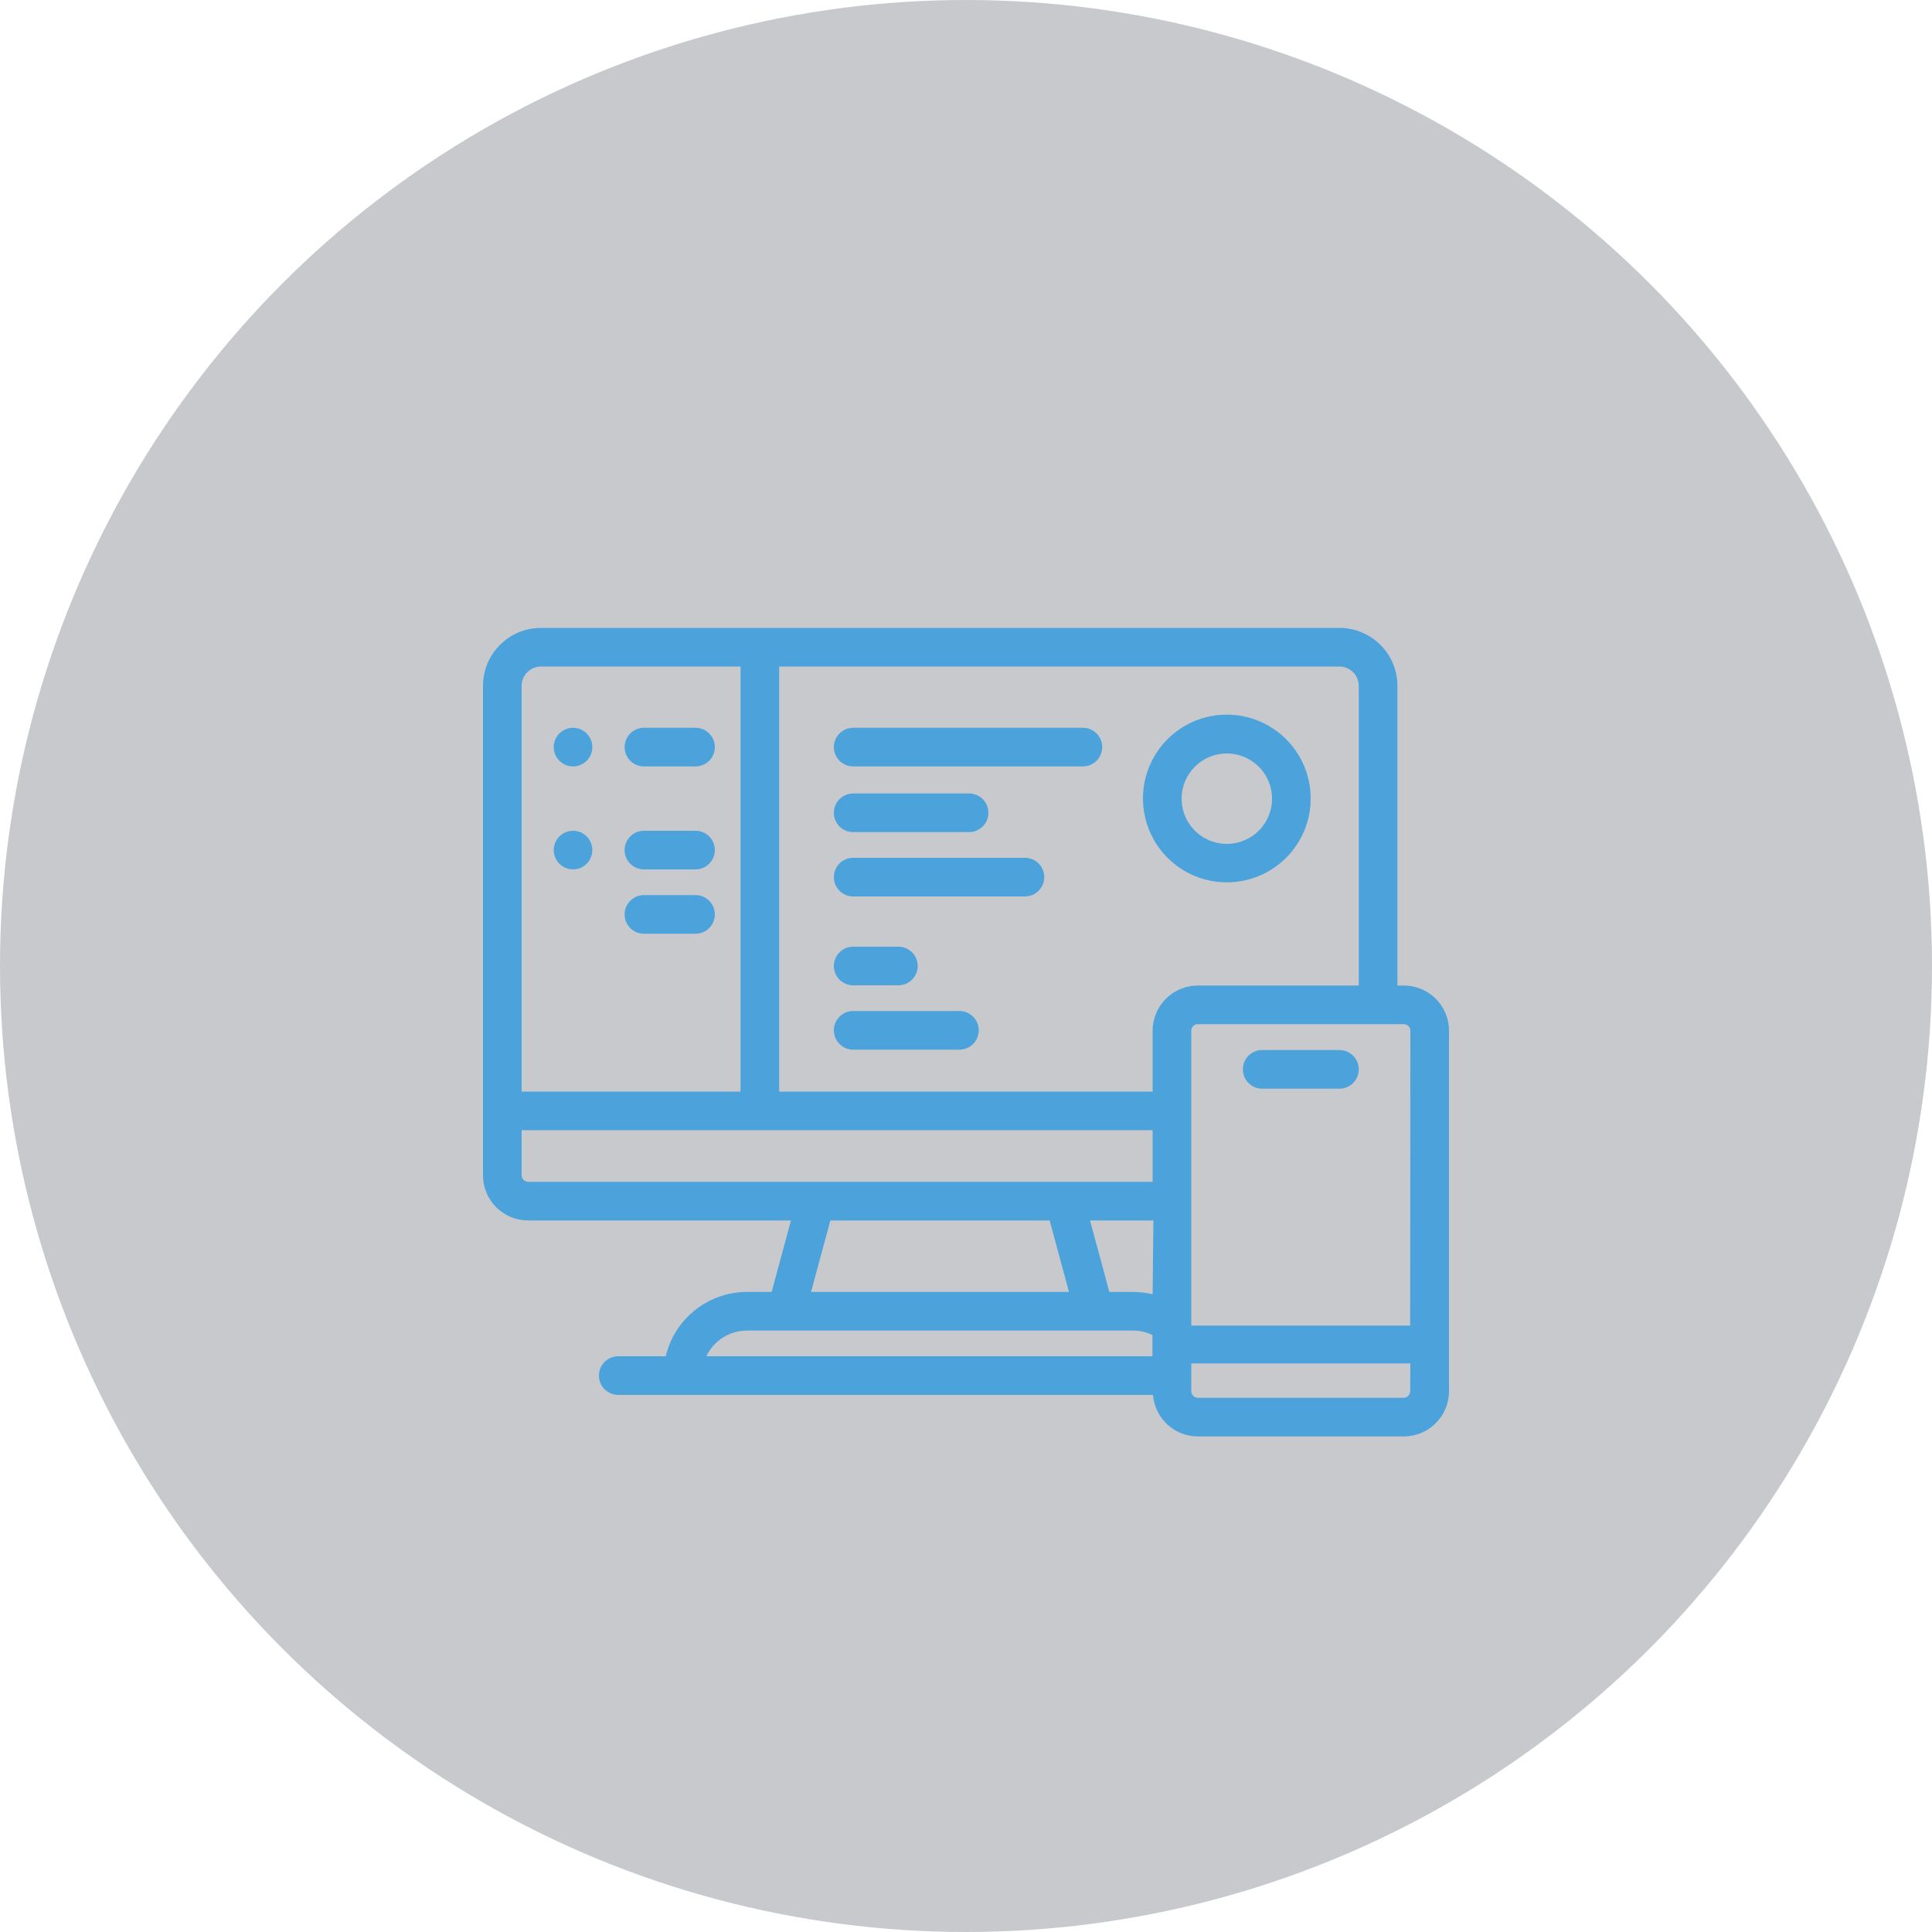
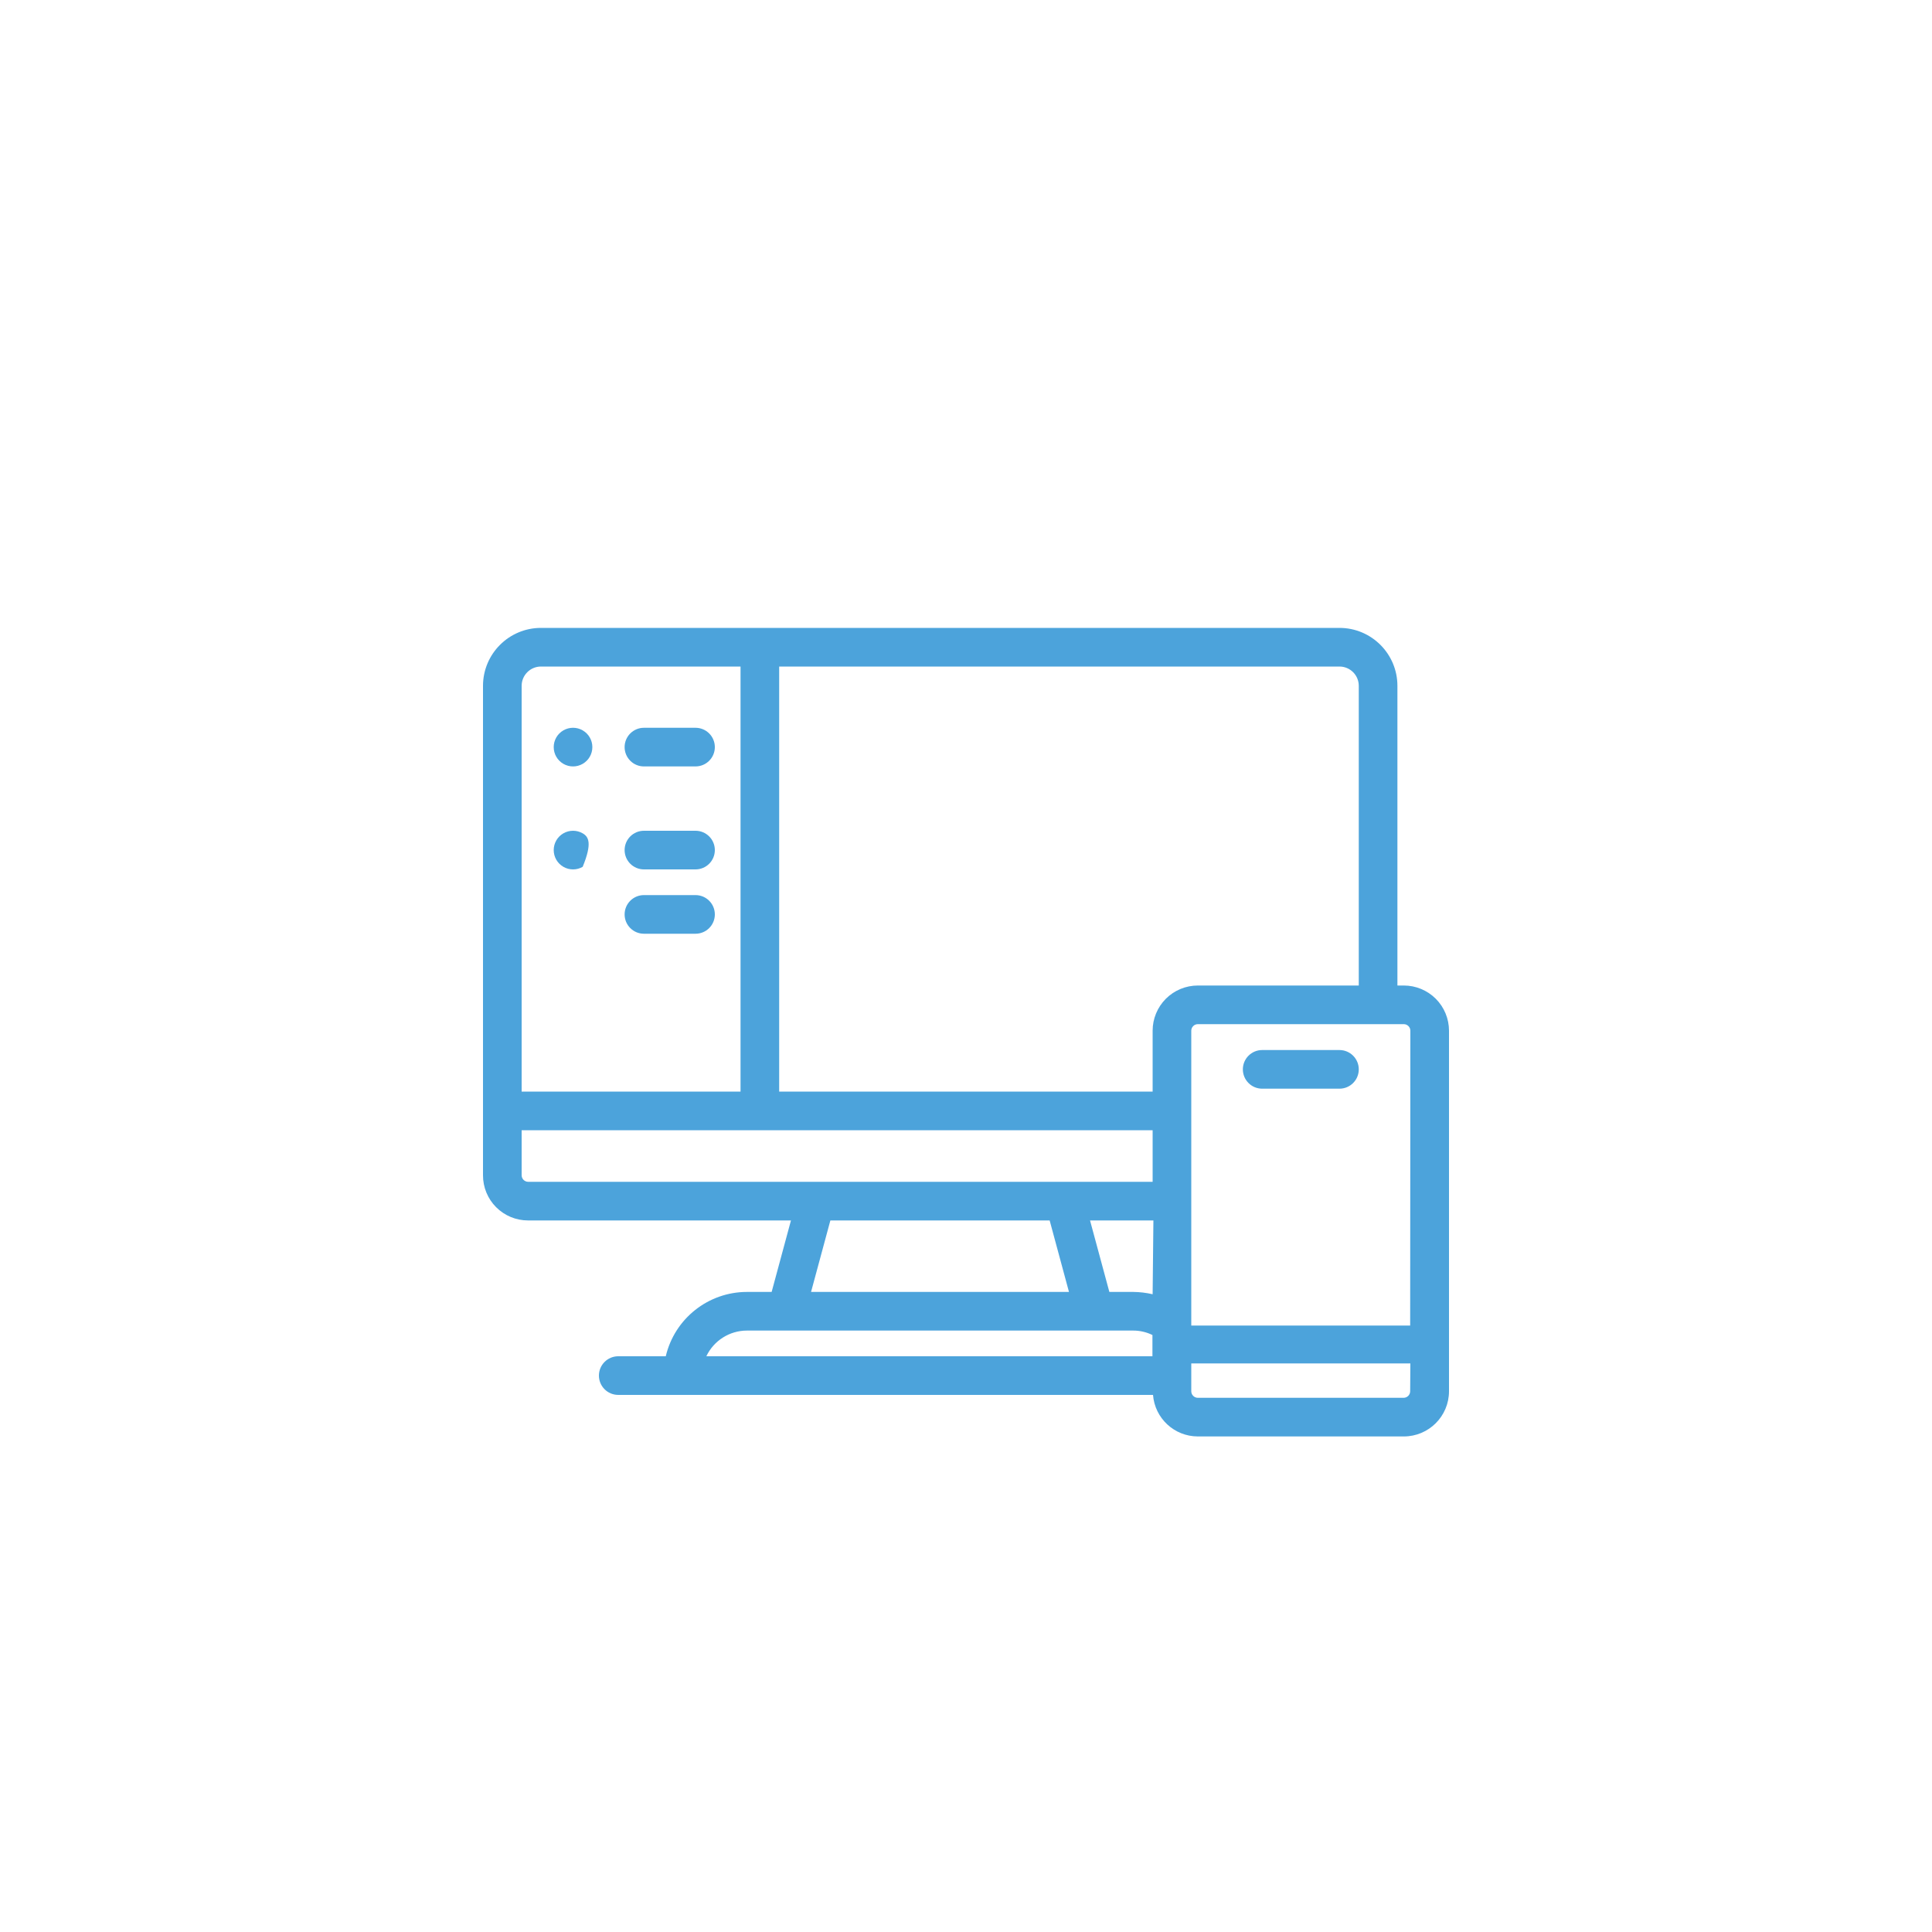
<svg xmlns="http://www.w3.org/2000/svg" width="80px" height="80px" viewBox="0 0 80 80" version="1.1">
  <title>3</title>
  <g id="页面-1" stroke="none" stroke-width="1" fill="none" fill-rule="evenodd">
    <g id="关于我们-黑" transform="translate(-462, -2306)">
      <g id="3" transform="translate(462, 2306)">
-         <circle id="椭圆形备份-5" fill-opacity="0.3" fill="#434C57" cx="40" cy="40" r="40" />
        <g id="终端" transform="translate(20, 26)" fill="#4CA3DB" fill-rule="nonzero">
          <path d="M38.128,14.808 L37.864,14.808 L37.864,2.4 C37.864,1.075 36.789,0 35.464,0 L2.4,0 C1.075,0 1.69166119e-05,1.075 1.69166119e-05,2.4 L1.69166119e-05,22.664 C-0.002,23.16 0.193,23.636 0.543,23.987 C0.893,24.339 1.368,24.536 1.864,24.536 L12.752,24.536 L11.952,27.496 L10.928,27.496 C9.326,27.498 7.935,28.601 7.568,30.16 L5.6,30.16 C5.158,30.16 4.8,30.518 4.8,30.96 C4.8,31.402 5.158,31.76 5.6,31.76 L27.744,31.76 C27.819,32.73 28.627,33.479 29.6,33.48 L38.128,33.48 C39.162,33.48 40,32.642 40,31.608 L40,16.68 C40,16.184 39.803,15.707 39.452,15.356 C39.101,15.005 38.624,14.808 38.128,14.808 Z M12.264,1.6 L35.464,1.6 C35.906,1.6 36.264,1.958 36.264,2.4 L36.264,14.808 L29.6,14.808 C29.104,14.808 28.627,15.005 28.276,15.356 C27.925,15.707 27.728,16.184 27.728,16.68 L27.728,19.2 L12.264,19.2 L12.264,1.6 Z M27.728,27.592 C27.466,27.531 27.197,27.499 26.928,27.496 L25.936,27.496 L25.136,24.536 L27.76,24.536 L27.728,27.592 Z M1.6,2.4 C1.6,1.958 1.958,1.6 2.4,1.6 L10.664,1.6 L10.664,19.2 L1.6,19.2 L1.6,2.4 Z M1.864,22.936 C1.717,22.932 1.6,22.811 1.6,22.664 L1.6,20.8 L27.728,20.8 L27.728,22.936 L1.864,22.936 Z M24.264,27.496 L13.584,27.496 L14.384,24.536 L23.464,24.536 L24.264,27.496 Z M10.92,29.096 L26.92,29.096 C27.197,29.095 27.471,29.158 27.72,29.28 L27.72,30.16 L9.248,30.16 C9.556,29.511 10.21,29.097 10.928,29.096 L10.92,29.096 Z M38.392,31.608 C38.392,31.758 38.27,31.88 38.12,31.88 L29.6,31.88 C29.45,31.88 29.328,31.758 29.328,31.608 L29.328,30.456 L38.4,30.456 L38.392,31.608 Z M38.392,28.888 L29.328,28.888 L29.328,16.68 C29.328,16.53 29.45,16.408 29.6,16.408 L38.128,16.408 C38.278,16.408 38.4,16.53 38.4,16.68 L38.392,28.888 Z" id="形状" />
          <path d="M35.464,17.48 L32.264,17.48 C31.822,17.48 31.464,17.838 31.464,18.28 C31.464,18.722 31.822,19.08 32.264,19.08 L35.464,19.08 C35.906,19.08 36.264,18.722 36.264,18.28 C36.264,17.838 35.906,17.48 35.464,17.48 L35.464,17.48 Z M8.8,4.136 L6.664,4.136 C6.222,4.136 5.864,4.494 5.864,4.936 C5.864,5.378 6.222,5.736 6.664,5.736 L8.8,5.736 C9.242,5.736 9.6,5.378 9.6,4.936 C9.6,4.494 9.242,4.136 8.8,4.136 Z" id="形状" />
          <path d="M2.928,4.936 C2.928,5.222 3.08,5.486 3.328,5.629 C3.576,5.772 3.881,5.772 4.128,5.629 C4.376,5.486 4.528,5.222 4.528,4.936 C4.528,4.65 4.376,4.386 4.128,4.243 C3.881,4.1 3.576,4.1 3.328,4.243 C3.08,4.386 2.928,4.65 2.928,4.936 Z" id="路径" />
          <path d="M8.8,8.4 L6.664,8.4 C6.222,8.4 5.864,8.758 5.864,9.2 C5.864,9.642 6.222,10 6.664,10 L8.8,10 C9.242,10 9.6,9.642 9.6,9.2 C9.6,8.758 9.242,8.4 8.8,8.4 Z M8.8,11.064 L6.664,11.064 C6.222,11.064 5.864,11.422 5.864,11.864 C5.864,12.306 6.222,12.664 6.664,12.664 L8.8,12.664 C9.242,12.664 9.6,12.306 9.6,11.864 C9.6,11.422 9.242,11.064 8.8,11.064 L8.8,11.064 Z" id="形状" />
-           <path d="M2.928,9.2 C2.928,9.486 3.08,9.75 3.328,9.893 C3.576,10.036 3.881,10.036 4.128,9.893 C4.376,9.75 4.528,9.486 4.528,9.2 C4.528,8.914 4.376,8.65 4.128,8.507 C3.881,8.364 3.576,8.364 3.328,8.507 C3.08,8.65 2.928,8.914 2.928,9.2 Z" id="路径" />
-           <path d="M30.8,10.536 C32.718,10.536 34.272,8.982 34.272,7.064 C34.272,5.146 32.718,3.592 30.8,3.592 C28.882,3.592 27.328,5.146 27.328,7.064 C27.328,7.985 27.694,8.868 28.345,9.519 C28.996,10.17 29.879,10.536 30.8,10.536 Z M30.8,5.2 C31.558,5.2 32.241,5.657 32.53,6.357 C32.82,7.058 32.658,7.864 32.121,8.399 C31.584,8.933 30.777,9.091 30.078,8.799 C29.379,8.507 28.925,7.822 28.928,7.064 C28.932,6.033 29.769,5.2 30.8,5.2 L30.8,5.2 Z M15.328,8.456 L20.128,8.456 C20.57,8.456 20.928,8.098 20.928,7.656 C20.928,7.214 20.57,6.856 20.128,6.856 L15.328,6.856 C14.886,6.856 14.528,7.214 14.528,7.656 C14.528,8.098 14.886,8.456 15.328,8.456 L15.328,8.456 Z M22.44,9.52 L15.328,9.52 C14.886,9.52 14.528,9.878 14.528,10.32 C14.528,10.762 14.886,11.12 15.328,11.12 L22.44,11.12 C22.882,11.12 23.24,10.762 23.24,10.32 C23.24,9.878 22.882,9.52 22.44,9.52 L22.44,9.52 Z M24.84,4.136 L15.328,4.136 C14.886,4.136 14.528,4.494 14.528,4.936 C14.528,5.378 14.886,5.736 15.328,5.736 L24.84,5.736 C25.282,5.736 25.64,5.378 25.64,4.936 C25.64,4.494 25.282,4.136 24.84,4.136 Z M19.728,15.864 L15.328,15.864 C14.886,15.864 14.528,16.222 14.528,16.664 C14.528,17.106 14.886,17.464 15.328,17.464 L19.728,17.464 C20.17,17.464 20.528,17.106 20.528,16.664 C20.528,16.222 20.17,15.864 19.728,15.864 Z M15.328,14.8 L17.2,14.8 C17.642,14.8 18,14.442 18,14 C18,13.558 17.642,13.2 17.2,13.2 L15.328,13.2 C14.886,13.2 14.528,13.558 14.528,14 C14.528,14.442 14.886,14.8 15.328,14.8 Z" id="形状" />
+           <path d="M2.928,9.2 C2.928,9.486 3.08,9.75 3.328,9.893 C3.576,10.036 3.881,10.036 4.128,9.893 C4.528,8.914 4.376,8.65 4.128,8.507 C3.881,8.364 3.576,8.364 3.328,8.507 C3.08,8.65 2.928,8.914 2.928,9.2 Z" id="路径" />
        </g>
      </g>
    </g>
  </g>
</svg>